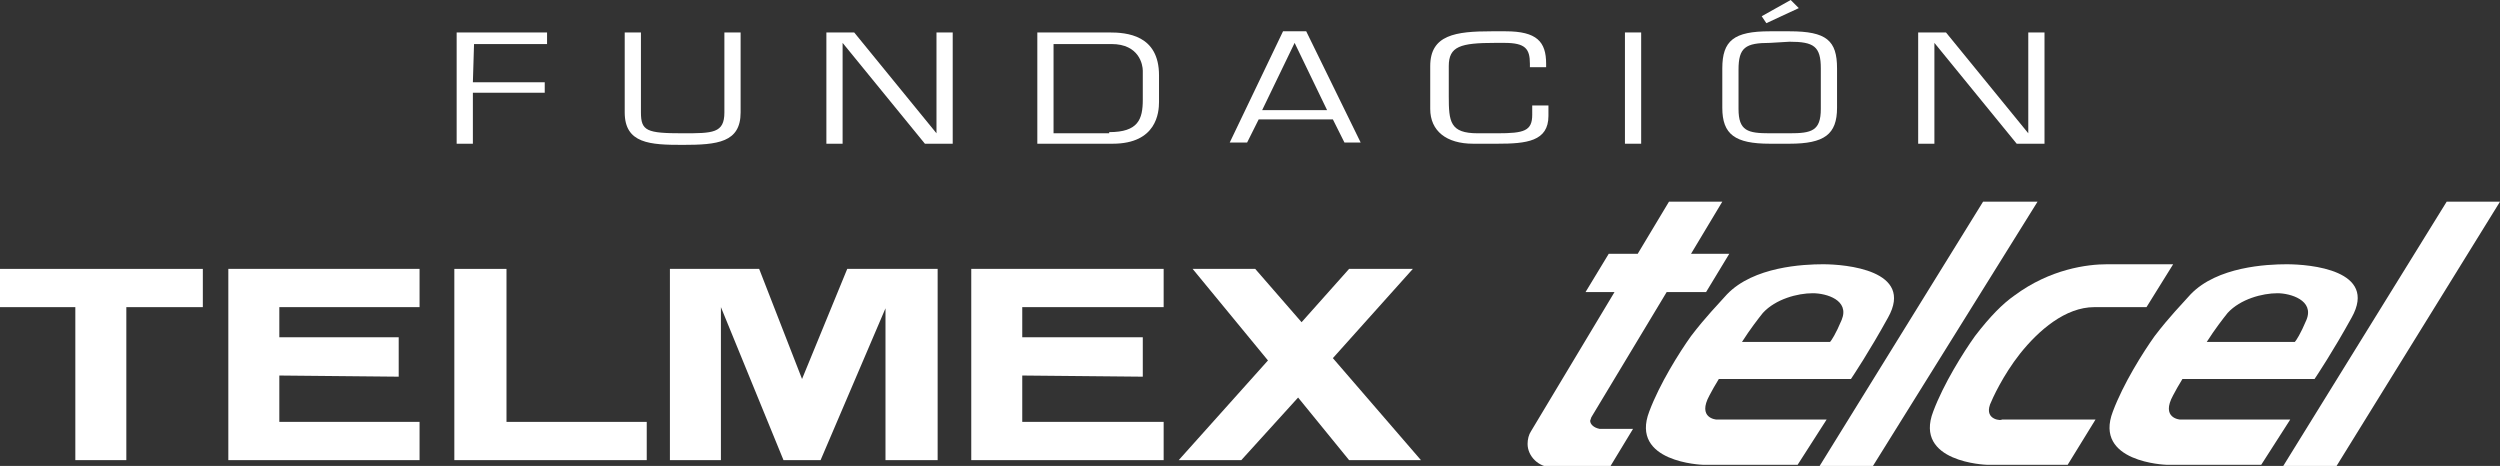
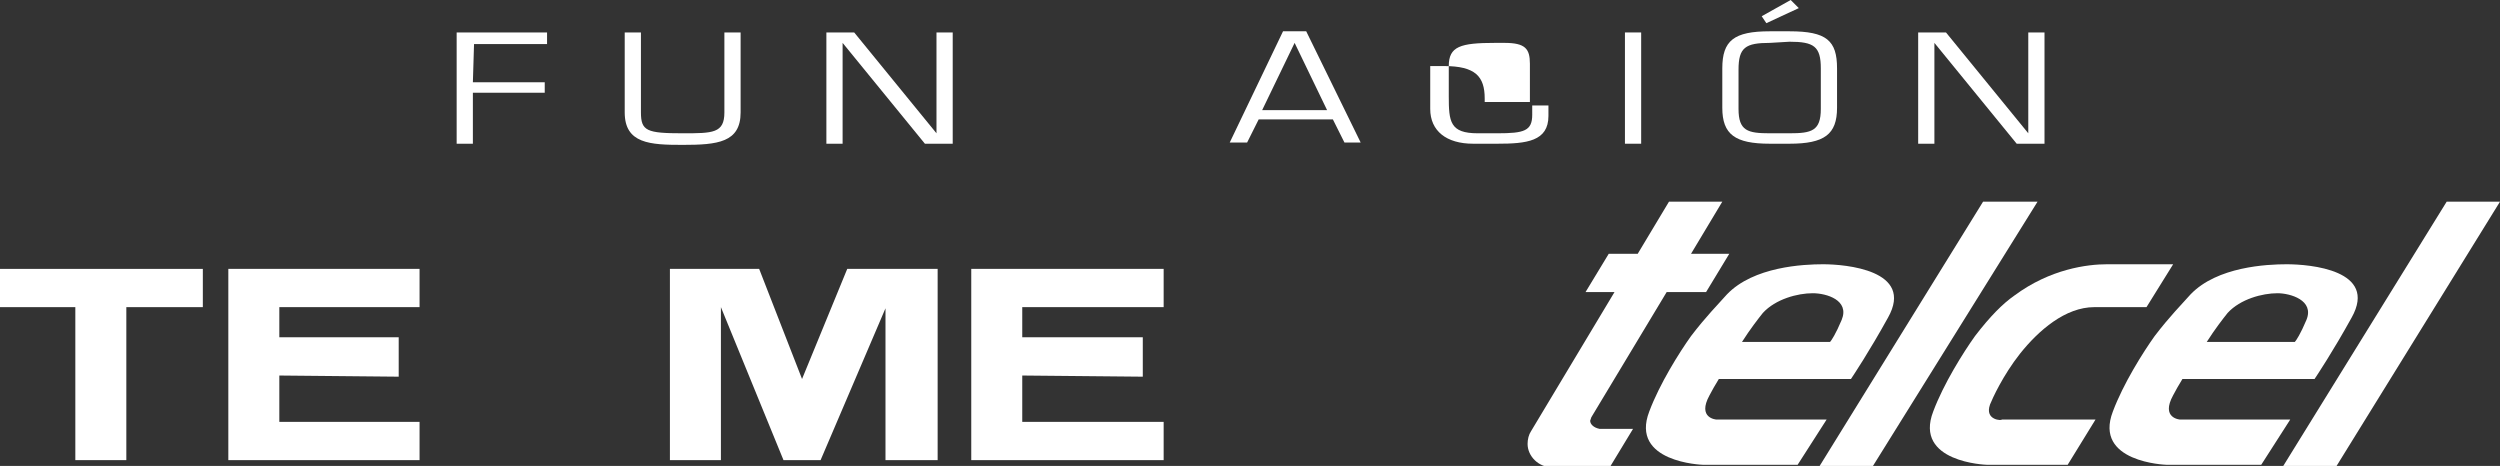
<svg xmlns="http://www.w3.org/2000/svg" version="1.1" id="Layer_1" x="0px" y="0px" viewBox="0 0 215.7 40.2" style="enable-background:new 0 0 215.7 40.2;" xml:space="preserve">
  <rect x="0" y="0" width="215.7" height="40.2" fill="#333333" stroke="none" />
  <style type="text/css">
	.st0{fill:#FFFFFF;}
</style>
  <g id="XMLID_1057_">
    <g id="XMLID_1077_">
      <path id="XMLID_1098_" class="st0" d="M40.8,7.1H47V8h-6.2v4.4h-1.4V2.8h7.8v1h-6.3L40.8,7.1L40.8,7.1z" />
      <path id="XMLID_1096_" class="st0" d="M63.9,2.8v6.9c0,2.6-2,2.8-5,2.8c-2.8,0-5-0.1-5-2.8V2.8h1.4v6.9c0,1.6,0.5,1.8,3.6,1.8    c2.6,0,3.6,0,3.6-1.8V2.8H63.9z" />
      <path id="XMLID_1094_" class="st0" d="M82.2,12.4h-2.4l-7.1-8.7l0,0v8.7h-1.4V2.8h2.4l7.1,8.7l0,0V2.8h1.4V12.4z" />
-       <path id="XMLID_1091_" class="st0" d="M89.5,2.8h6.2c1.5,0,4.3,0.2,4.3,3.7v2.3c0,0.9-0.2,3.6-4,3.6h-6.5V2.8z M95.7,11.4    c2.5,0,2.9-1.1,2.9-2.8V6.1c0-0.5-0.3-2.3-2.7-2.3h-5v7.7h4.8V11.4z" />
      <path id="XMLID_1088_" class="st0" d="M108.6,10.3l-1,2h-1.5l4.6-9.6h2l4.7,9.6H116l-1-2H108.6z M111.7,3.7l-2.8,5.8h5.6    L111.7,3.7z" />
-       <path id="XMLID_1086_" class="st0" d="M127.1,12.4c-2.3,0-3.7-1.1-3.7-3V5.7c0-2.7,2.2-3,5.3-3h1.2c2.7,0,3.5,0.9,3.5,2.8v0.3H132    V5.5c0-1.3-0.4-1.8-2.2-1.8H129c-3,0-4,0.3-4,2v2.6c0,2.2,0.1,3.2,2.5,3.2h1.7c2.3,0,3-0.2,3-1.6V9.1h1.4V10    c0,2.2-1.9,2.4-4.4,2.4H127.1z" />
+       <path id="XMLID_1086_" class="st0" d="M127.1,12.4c-2.3,0-3.7-1.1-3.7-3V5.7h1.2c2.7,0,3.5,0.9,3.5,2.8v0.3H132    V5.5c0-1.3-0.4-1.8-2.2-1.8H129c-3,0-4,0.3-4,2v2.6c0,2.2,0.1,3.2,2.5,3.2h1.7c2.3,0,3-0.2,3-1.6V9.1h1.4V10    c0,2.2-1.9,2.4-4.4,2.4H127.1z" />
      <path id="XMLID_1084_" class="st0" d="M141.6,12.4h-1.4V2.8h1.4V12.4z" />
      <path id="XMLID_1080_" class="st0" d="M154.4,2.7c3.2,0,4.1,0.8,4.1,3.2v3.4c0,2.3-1.1,3.1-4.1,3.1h-1.7c-3,0-4.1-0.8-4.1-3.1V5.9    c0-2.4,1-3.2,4.1-3.2H154.4z M152.7,3.7c-2.1,0-2.7,0.4-2.7,2.3v3.4c0,1.9,0.8,2.1,2.7,2.1h1.7c1.9,0,2.7-0.2,2.7-2.1V5.9    c0-1.9-0.6-2.3-2.7-2.3L152.7,3.7L152.7,3.7z M155.2,0.7L152.4,2L152,1.4l2.5-1.4L155.2,0.7z" />
      <path id="XMLID_1078_" class="st0" d="M176.4,12.4H174l-7.1-8.7l0,0v8.7h-1.4V2.8h2.4l7.1,8.7l0,0V2.8h1.4V12.4z" />
    </g>
    <g id="XMLID_1058_">
      <g id="XMLID_1070_">
-         <polygon id="XMLID_1076_" class="st0" points="121.9,23.2 115,30.9 122.6,39.7 116.4,39.7 112,34.3 107.1,39.7 101.7,39.7      109.4,31.1 102.9,23.2 108.3,23.2 112.3,27.8 116.4,23.2    " />
        <polygon id="XMLID_1075_" class="st0" points="88.2,29.1 98.6,29.1 98.6,32.5 88.2,32.4 88.2,36.4 100.4,36.4 100.4,39.7      83.8,39.7 83.8,23.2 100.4,23.2 100.4,26.5 88.2,26.5    " />
        <polygon id="XMLID_1074_" class="st0" points="24.1,29.1 34.4,29.1 34.4,32.5 24.1,32.4 24.1,36.4 36.2,36.4 36.2,39.7      19.7,39.7 19.7,23.2 36.2,23.2 36.2,26.5 24.1,26.5    " />
        <polygon id="XMLID_1073_" class="st0" points="57.8,23.2 65.5,23.2 69.2,32.7 73.1,23.2 80.9,23.2 80.9,39.7 76.4,39.7      76.4,26.6 70.8,39.7 67.6,39.7 62.2,26.5 62.2,39.7 57.8,39.7    " />
        <polygon id="XMLID_1072_" class="st0" points="0,23.2 17.5,23.2 17.5,26.5 10.9,26.5 10.9,39.7 6.5,39.7 6.5,26.5 0,26.5    " />
-         <polygon id="XMLID_1071_" class="st0" points="39.2,23.2 43.7,23.2 43.7,36.4 55.8,36.4 55.8,39.7 39.2,39.7    " />
      </g>
      <g id="XMLID_1059_">
        <path id="XMLID_1069_" class="st0" d="M137.2,36.3l0.1-0.3l6.5-10.8h3.4l2-3.3h-3.3l2.7-4.5H144l-2.7,4.5h-2.5l-2,3.3h2.5     l-7.2,12c-0.2,0.3-0.3,0.7-0.3,1.1c0,1.1,1,2,2,2h5.1l2-3.3H138C137.5,36.9,137.2,36.6,137.2,36.3z" />
        <path id="XMLID_1066_" class="st0" d="M157.3,22.8c-1.7,0-6,0.2-8.3,2.6c-0.8,0.9-1.8,1.9-3.1,3.6c-1,1.4-2.7,4.1-3.6,6.5     c-1.7,4.4,4.6,4.6,4.6,4.6h8.2l2.5-3.9h-9.5c0,0-1.7-0.1-0.6-2.1c0.2-0.4,0.5-0.9,0.8-1.4h11.4c0.2-0.3,1.6-2.4,3.2-5.3     C165.2,23.3,159.2,22.8,157.3,22.8z M158.9,27.6c-0.5,1.2-0.9,1.8-1,1.9h-7.6c0.7-1.1,1.4-2,1.8-2.5c1.1-1.2,3-1.7,4.3-1.7     C157.6,25.3,159.6,25.9,158.9,27.6z" />
        <path id="XMLID_1063_" class="st0" d="M197.3,22.8c-1.7,0-6,0.2-8.3,2.6c-0.8,0.9-1.8,1.9-3.1,3.6c-1,1.4-2.7,4.1-3.6,6.5     c-1.7,4.4,4.6,4.6,4.6,4.6h8.2l2.5-3.9h-9.5c0,0-1.7-0.1-0.6-2.1c0.2-0.4,0.5-0.9,0.8-1.4l0,0l0,0h11.4c0.2-0.3,1.6-2.4,3.2-5.3     C205.2,23.3,199.3,22.8,197.3,22.8z M199,27.6c-0.5,1.2-0.9,1.8-1,1.9h-7.6c0.7-1.1,1.4-2,1.8-2.5c1.1-1.2,3-1.7,4.3-1.7     C197.6,25.3,199.7,25.9,199,27.6z" />
        <path id="XMLID_1062_" class="st0" d="M171.7,34.9c0.2-0.5,1.1-2.5,2.6-4.4c1.6-2,3.9-4,6.4-4h4.5l2.3-3.7h-5.7     c-1.7,0-4.9,0.4-8,2.7c-1,0.7-2.1,1.8-3.4,3.5c-1,1.4-2.7,4.1-3.6,6.5c-1.7,4.4,4.6,4.6,4.6,4.6h7l2.4-3.9h-8.1     C172.8,36.3,171.2,36.3,171.7,34.9z" />
        <polygon id="XMLID_1061_" class="st0" points="171.1,17.4 157,40.2 161.6,40.2 175.8,17.4    " />
        <polygon id="XMLID_1060_" class="st0" points="211.1,17.4 197,40.2 201.6,40.2 215.7,17.4    " />
      </g>
    </g>
  </g>
</svg>